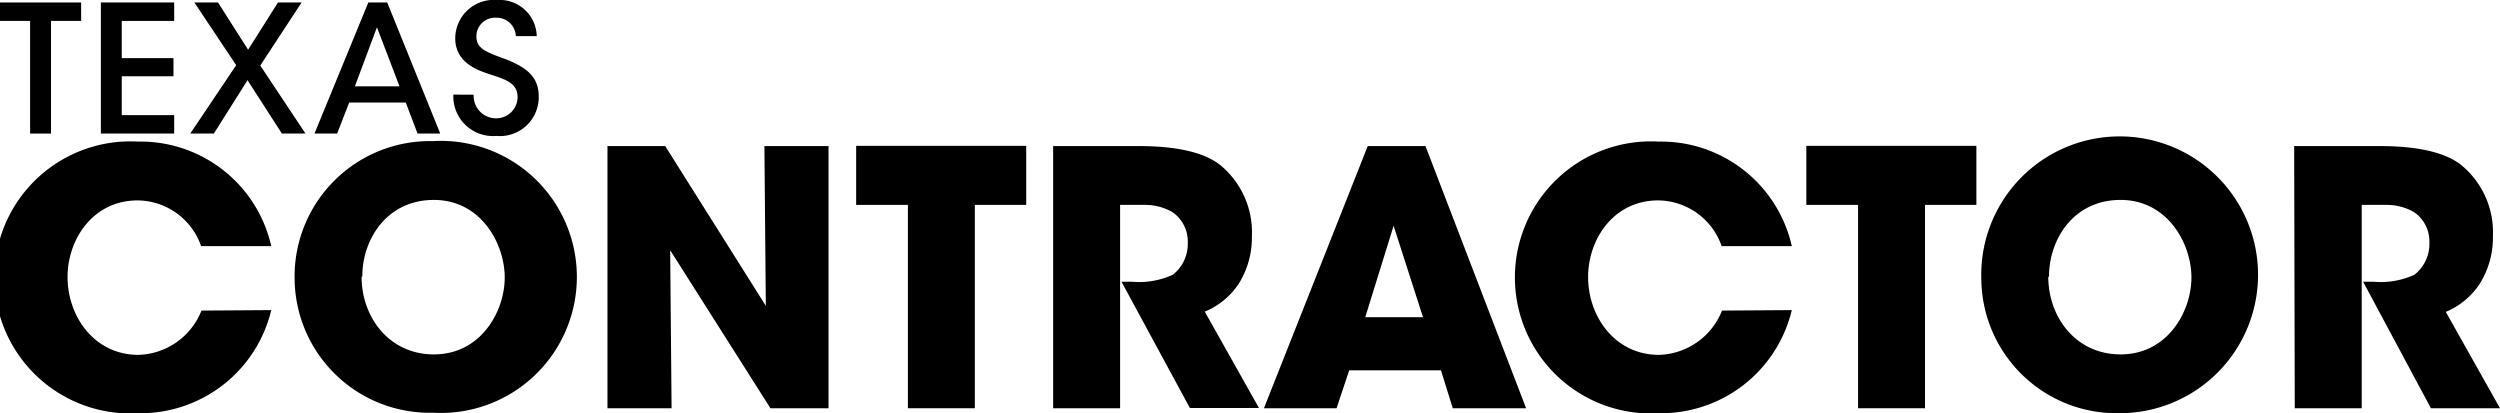
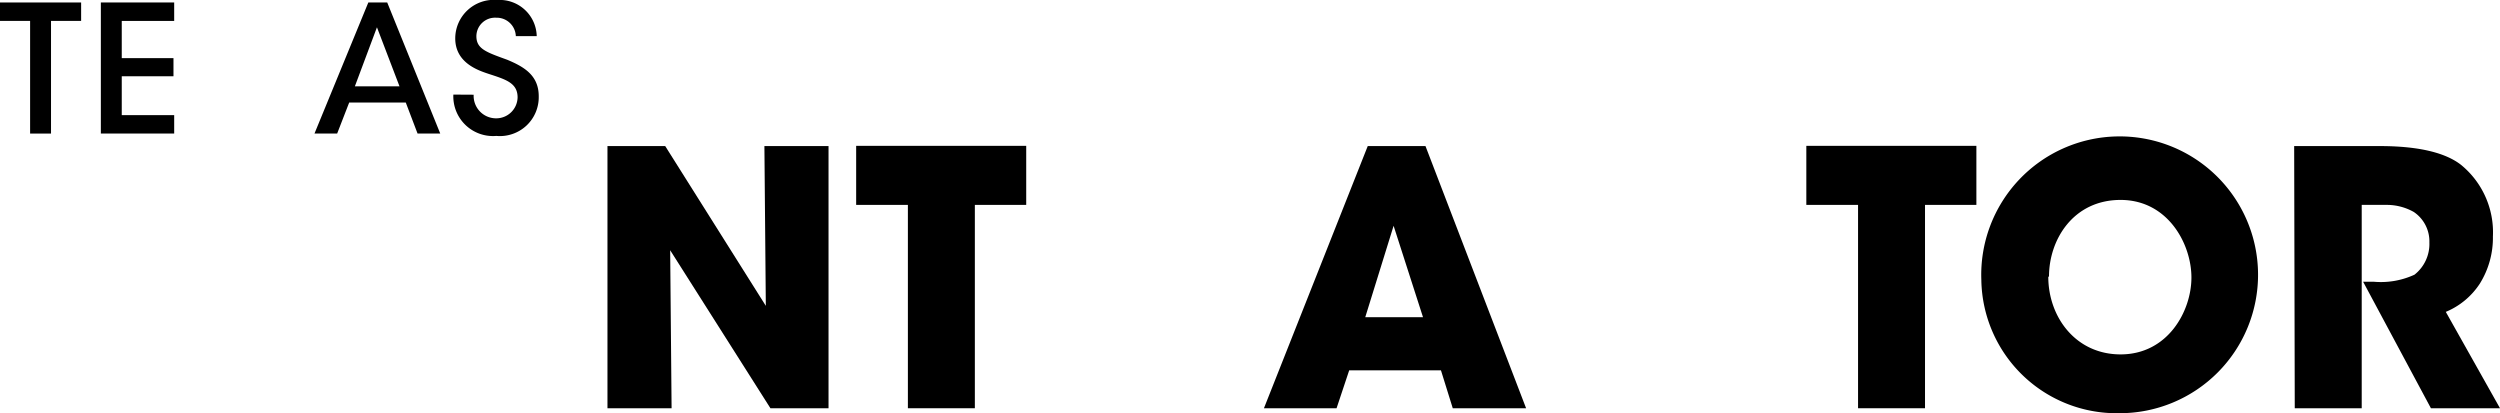
<svg xmlns="http://www.w3.org/2000/svg" viewBox="0 0 211.7 34.99">
  <defs>
    <style type="">.a{fill:#152c53;}</style>
  </defs>
  <path class="a" d="M3.44,2.14H.89V.58H7.76V2.14H5.21v9.54H3.44Z" transform="translate(-0.89 -0.37)" />
  <path class="a" d="M9.43.58h6.21V2.14H11.2V5.29h4.38V6.83H11.2v3.29h4.44v1.56H9.43Z" transform="translate(-0.89 -0.37)" />
-   <path class="a" d="M20.89,5.89,17.35.58h2l2.55,4,2.53-4h2l-3.5,5.34,3.83,5.76h-2L21.85,7.16,19,11.68h-2Z" transform="translate(-0.89 -0.37)" />
  <path class="a" d="M29.44,11.68H27.52L32.08.58h1.6l4.49,11.1H36.25l-1-2.63H30.46Zm3.37-9-1.87,5h3.78Z" transform="translate(-0.89 -0.37)" />
  <path class="a" d="M41,8.39a1.9,1.9,0,0,0,1.88,2,1.81,1.81,0,0,0,1.84-1.77c0-1.23-1-1.52-2.47-2-.87-.29-2.81-.93-2.81-3A3.27,3.27,0,0,1,43,.37a3.14,3.14,0,0,1,3.34,3.06H44.57a1.62,1.62,0,0,0-1.66-1.56,1.58,1.58,0,0,0-1.68,1.56c0,1.08.82,1.35,2.61,2,1.38.58,2.67,1.29,2.67,3.09a3.29,3.29,0,0,1-3.59,3.36,3.36,3.36,0,0,1-3.64-3.5Z" transform="translate(-0.89 -0.37)" />
-   <path class="a" d="M23.86,26.63a11.38,11.38,0,0,1-11.22,8.73,11.52,11.52,0,1,1-.06-23,11.35,11.35,0,0,1,11.28,8.85H17.92a5.75,5.75,0,0,0-5.37-3.87c-3.81,0-5.94,3.33-5.94,6.48,0,3.36,2.28,6.6,6,6.6a5.92,5.92,0,0,0,5.34-3.75Z" transform="translate(-0.89 -0.37)" />
-   <path class="a" d="M25.84,24.08a11.46,11.46,0,0,1,11.7-11.76,11.52,11.52,0,1,1,0,23A11.44,11.44,0,0,1,25.84,24.11Zm5.67-.27c0,3.39,2.31,6.57,6.12,6.57,4,0,6-3.66,6-6.51s-2-6.57-6-6.57-6.06,3.36-6.06,6.48Z" transform="translate(-0.89 -0.37)" />
  <path class="a" d="M65.74,26.27l-.12-13.53h5.43v22.2H66.13L57.64,21.56l.12,13.38H52.33V12.74h4.89Z" transform="translate(-0.89 -0.37)" />
  <path class="a" d="M77.77,17.72H73.39v-5h14.4v5H83.44V34.94H77.77Z" transform="translate(-0.89 -0.37)" />
-   <path class="a" d="M90.07,12.74h7.26c3.48,0,5.64.63,6.87,1.59a7.37,7.37,0,0,1,2.7,6.06,7.34,7.34,0,0,1-1.11,4,6.34,6.34,0,0,1-2.88,2.37l4.59,8.16h-5.85L95.86,24.23h.93a6.79,6.79,0,0,0,3.42-.6,3.31,3.31,0,0,0,1.26-2.73,3,3,0,0,0-1.32-2.58,4.65,4.65,0,0,0-2.31-.6h-2.1V34.94H90.07Z" transform="translate(-0.89 -0.37)" />
  <path class="a" d="M114.07,34.94h-6.15l8.79-22.2h4.89l8.52,22.2h-6.21l-1-3.21h-7.77Zm4.83-15.45-2.4,7.74h4.89Z" transform="translate(-0.89 -0.37)" />
-   <path class="a" d="M152.62,26.63a11.38,11.38,0,0,1-11.22,8.73,11.52,11.52,0,1,1-.06-23,11.35,11.35,0,0,1,11.28,8.85h-5.94a5.75,5.75,0,0,0-5.37-3.87c-3.81,0-5.94,3.33-5.94,6.48,0,3.36,2.28,6.6,6,6.6a5.92,5.92,0,0,0,5.34-3.75Z" transform="translate(-0.89 -0.37)" />
  <path class="a" d="M158.23,17.72h-4.38v-5h14.4v5H163.9V34.94h-5.67Z" transform="translate(-0.89 -0.37)" />
  <path class="a" d="M168.67,24.08a11.72,11.72,0,1,1,11.67,11.28,11.46,11.46,0,0,1-11.67-11.28Zm5.67-.27c0,3.39,2.31,6.57,6.12,6.57,4,0,6-3.66,6-6.51s-2-6.57-6-6.57-6.06,3.36-6.06,6.48Z" transform="translate(-0.89 -0.37)" />
  <path class="a" d="M195.16,12.74h7.26c3.48,0,5.64.63,6.87,1.59a7.37,7.37,0,0,1,2.7,6.06,7.34,7.34,0,0,1-1.11,4A6.34,6.34,0,0,1,208,26.78l4.59,8.16h-5.85L201,24.23h.93a6.79,6.79,0,0,0,3.42-.6,3.31,3.31,0,0,0,1.26-2.73,3,3,0,0,0-1.32-2.58,4.65,4.65,0,0,0-2.31-.6h-2.1V34.94h-5.67Z" transform="translate(-0.89 -0.37)" />
</svg>